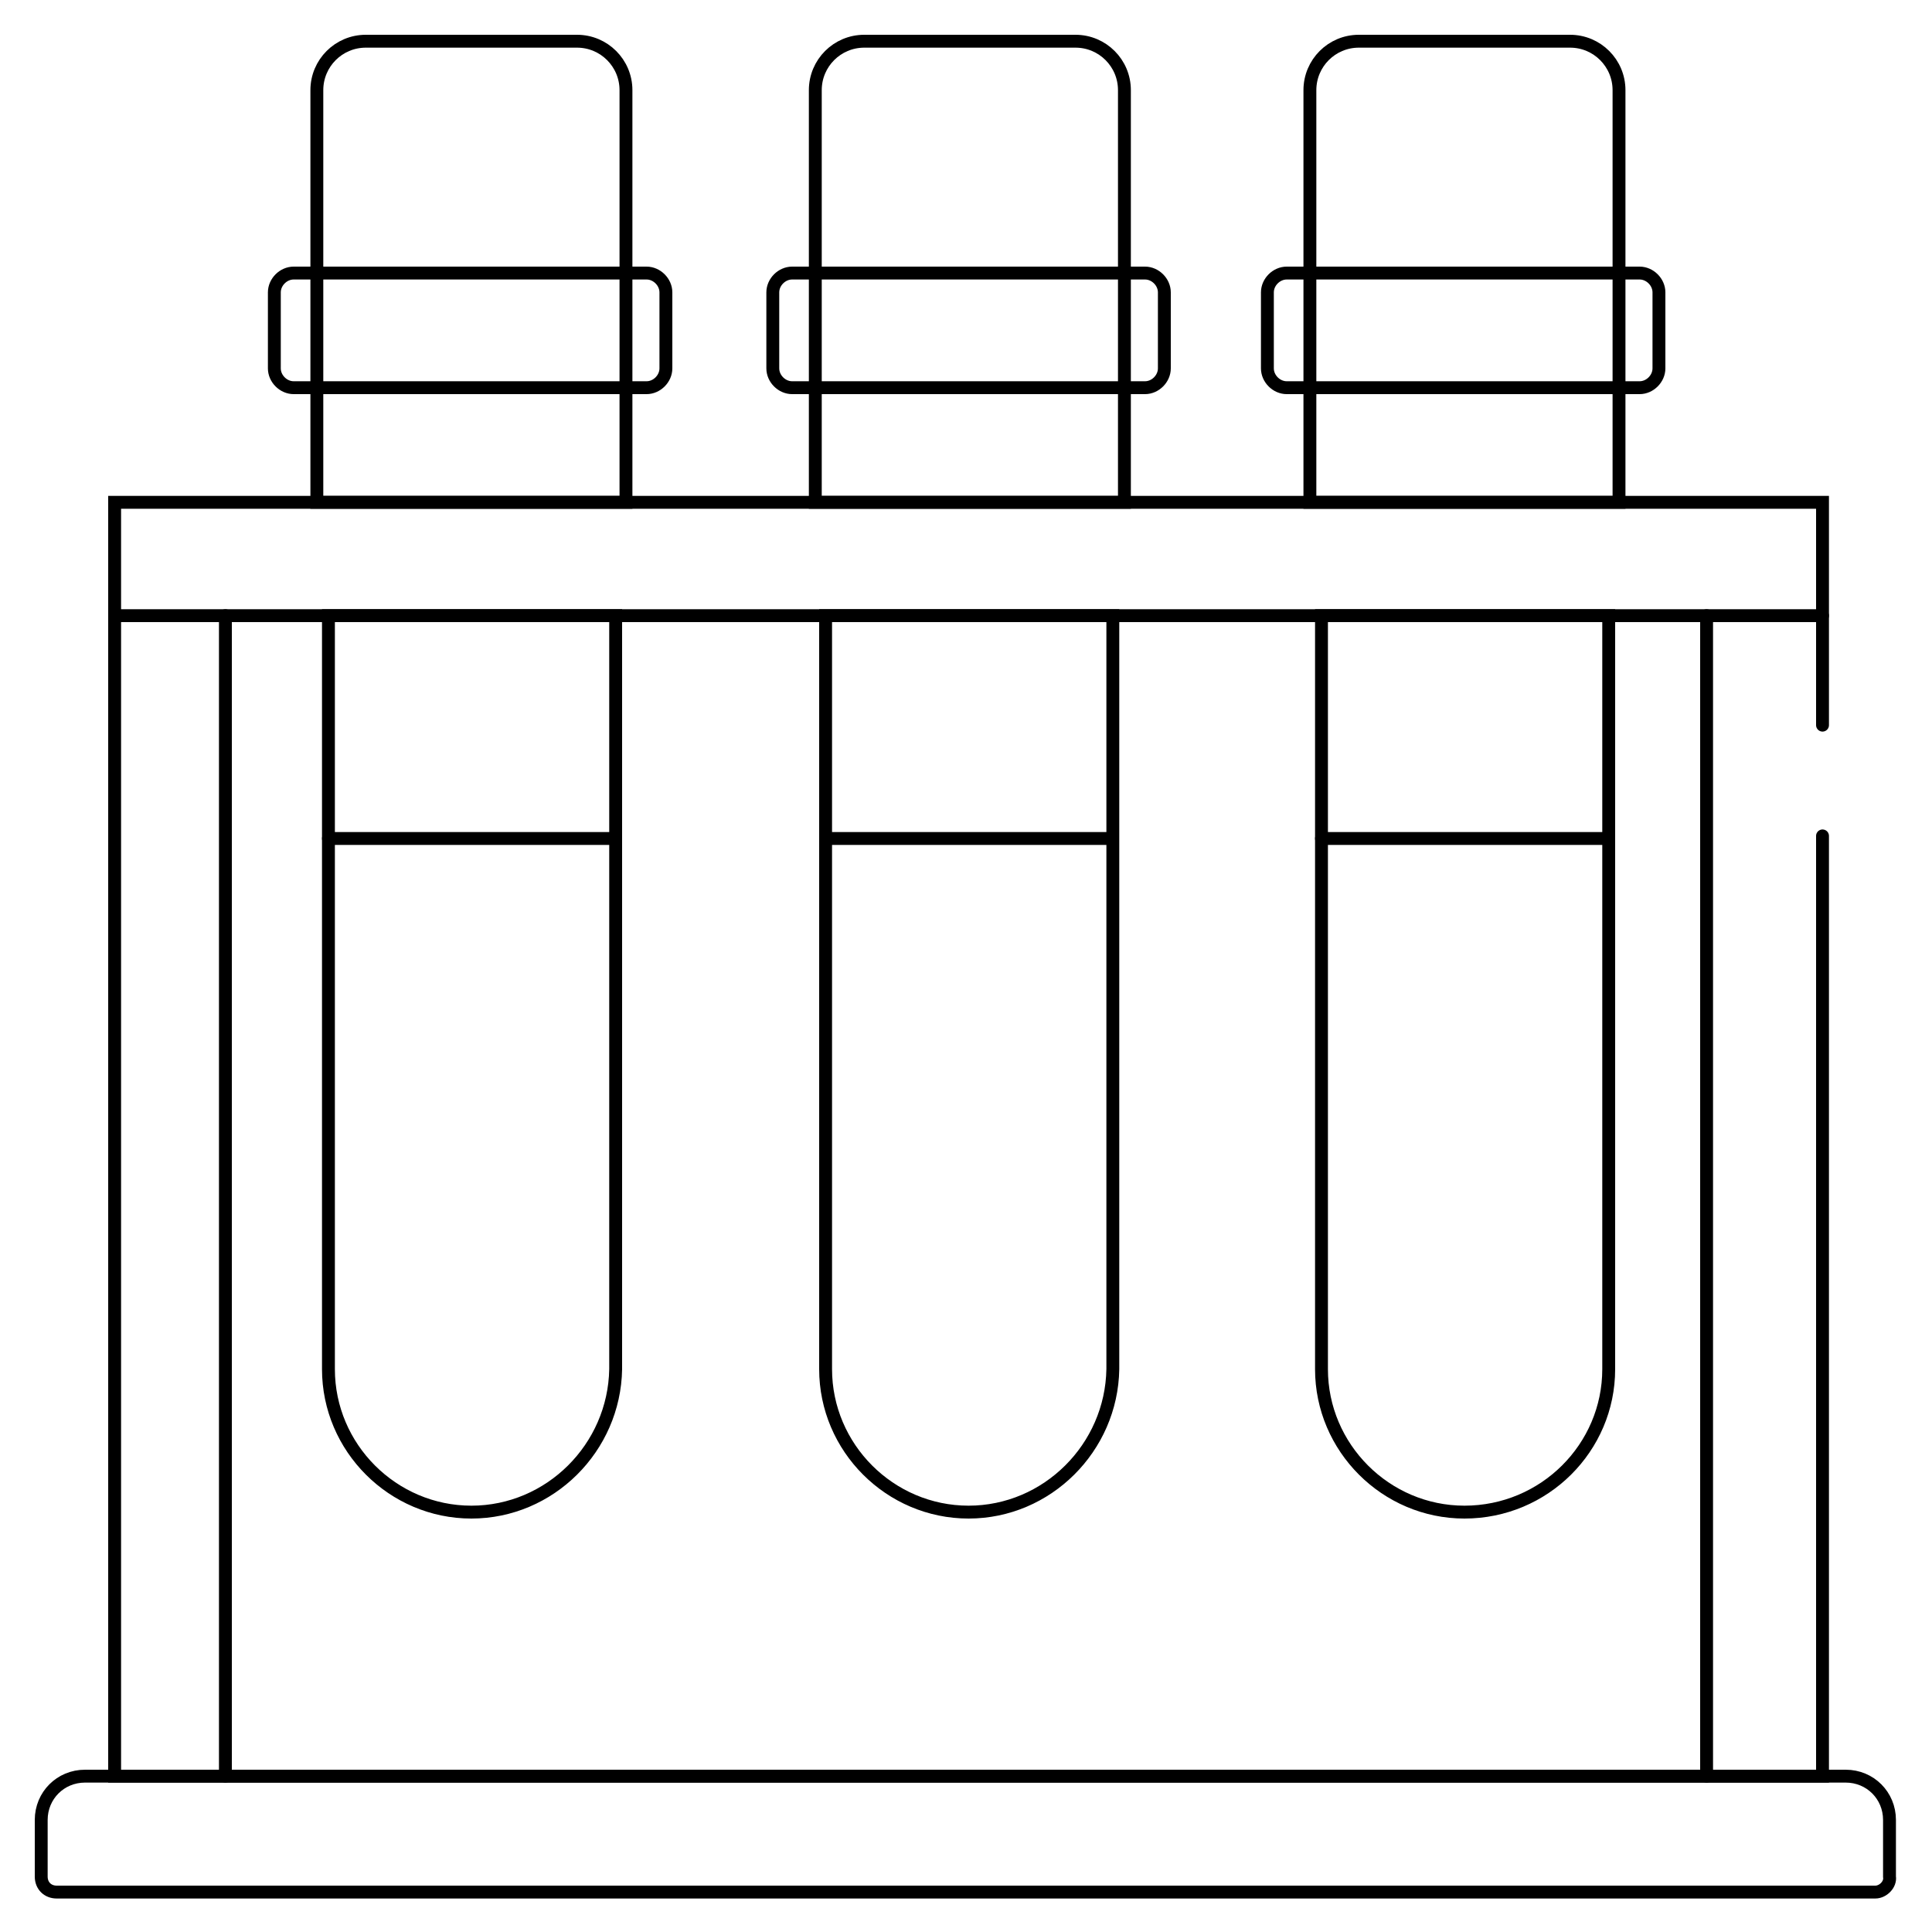
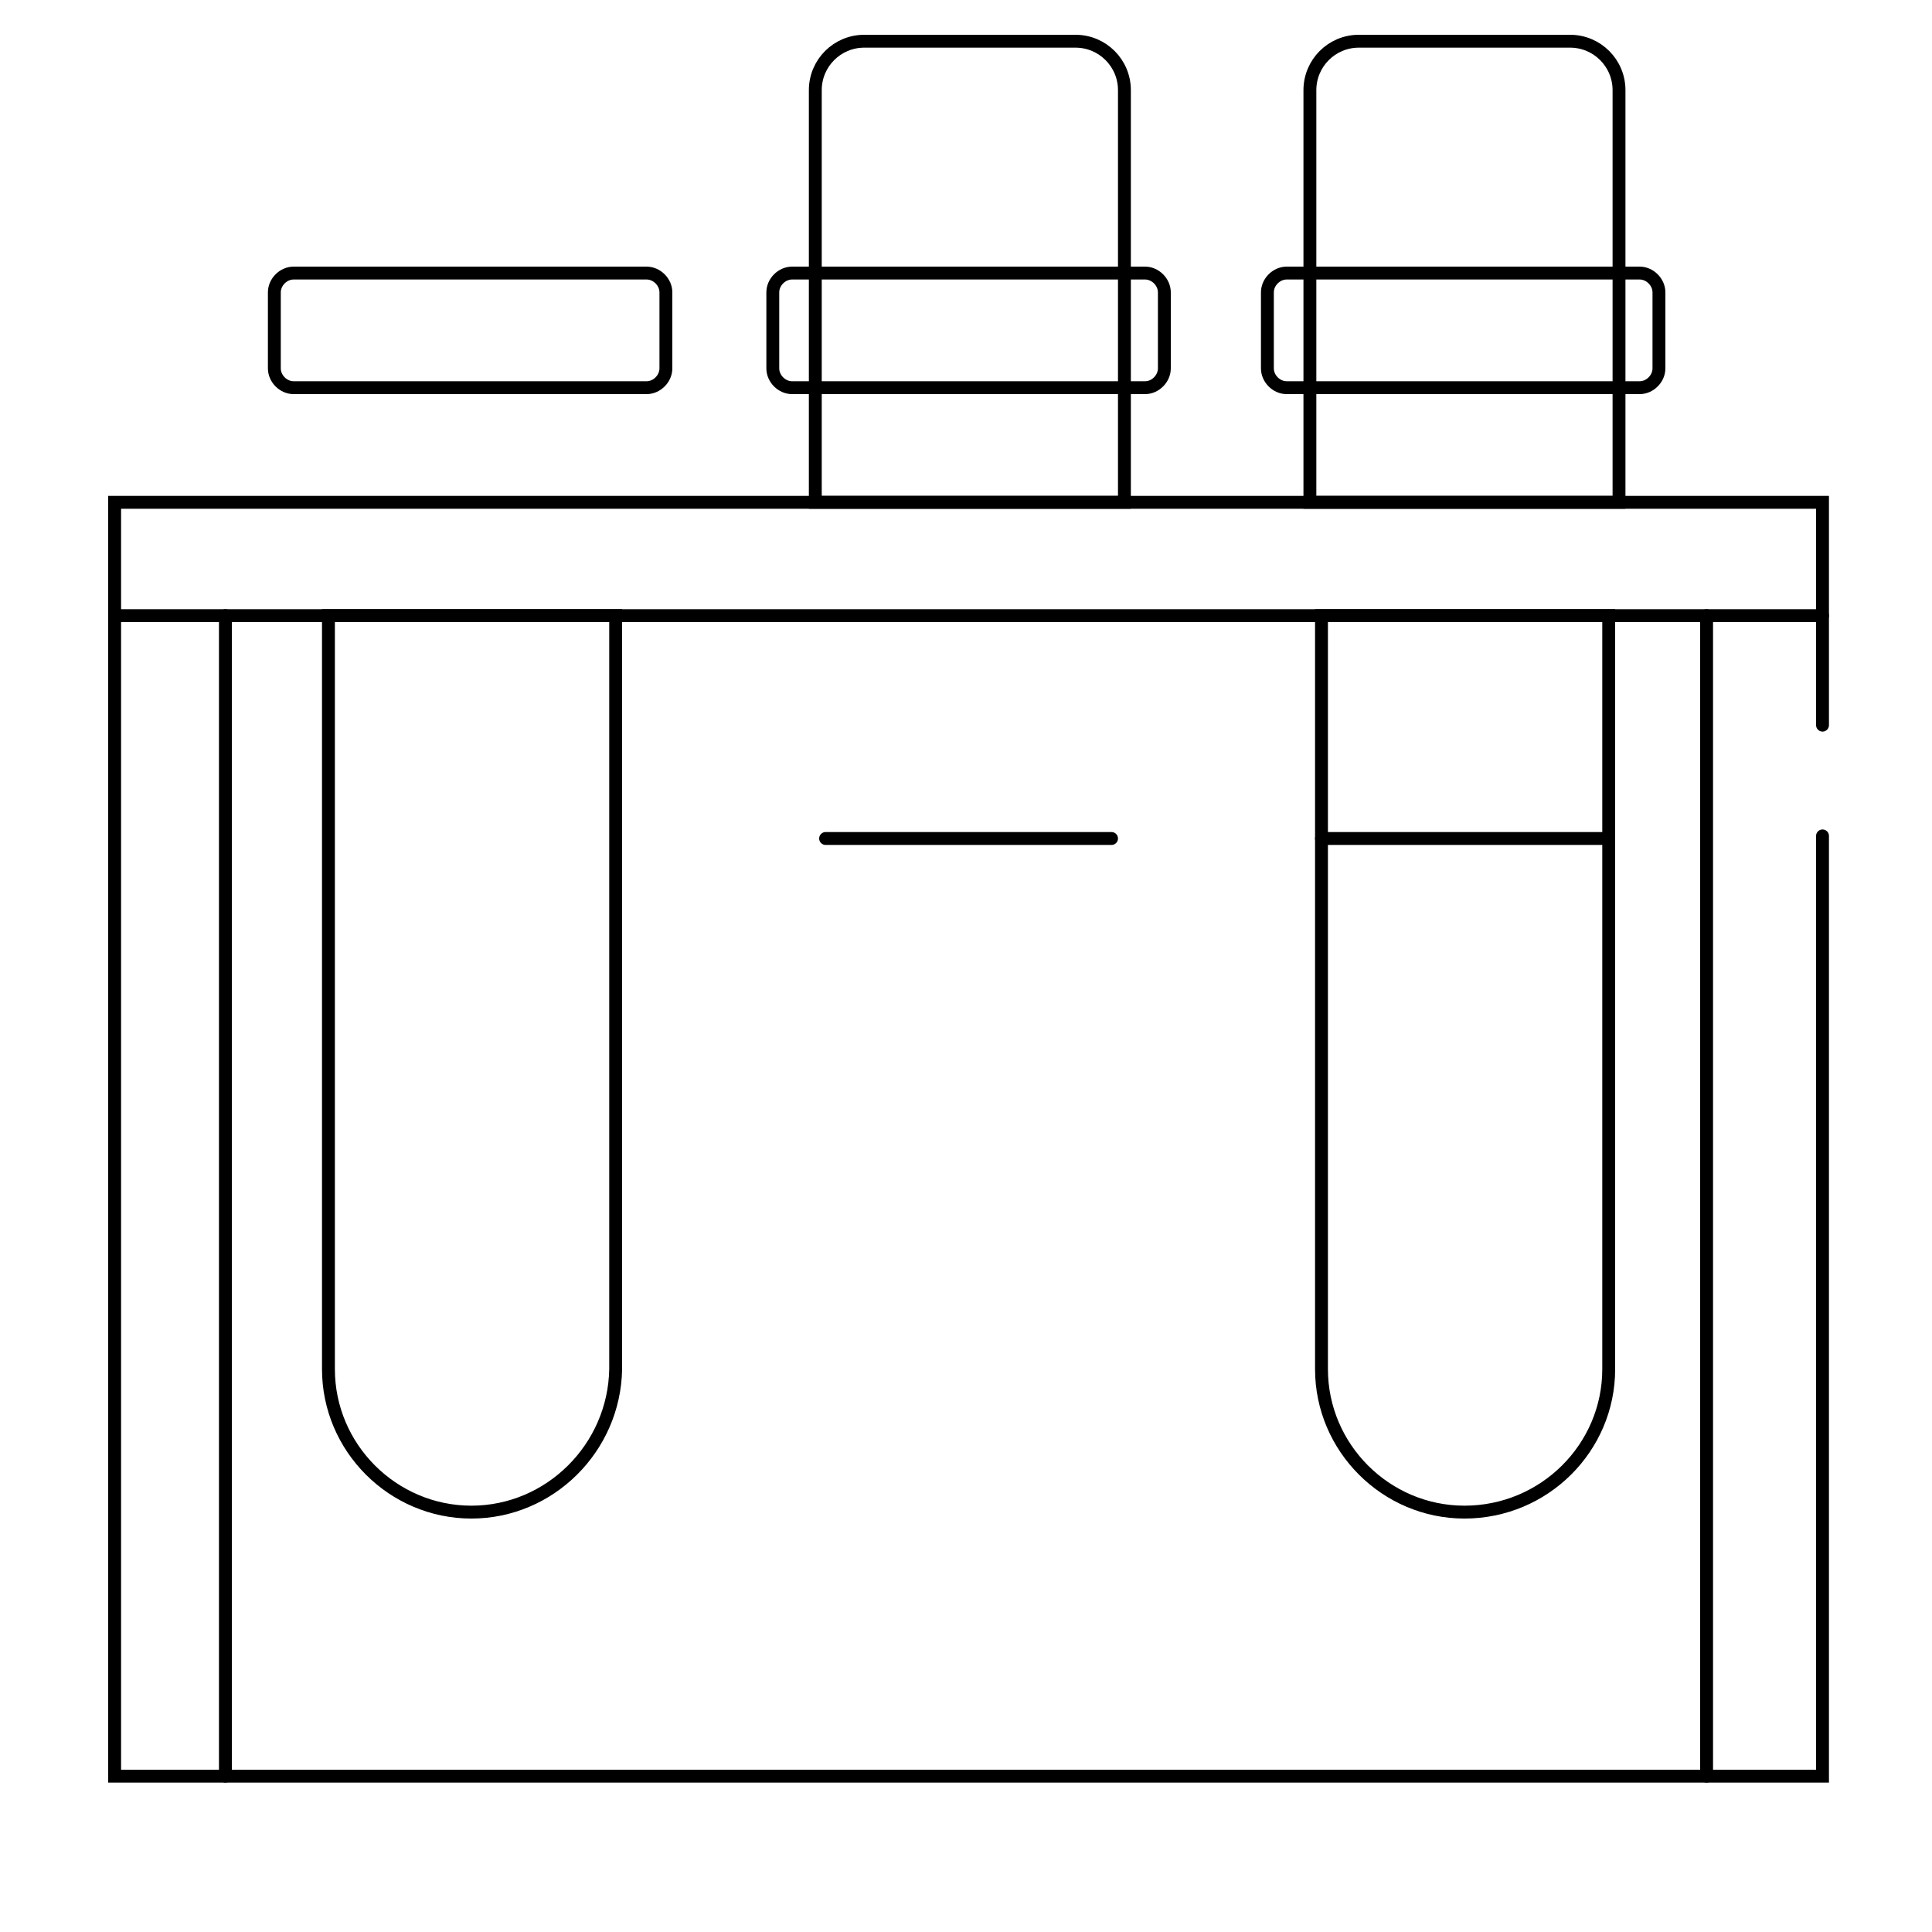
<svg xmlns="http://www.w3.org/2000/svg" version="1.1" id="Layer_1" x="0px" y="0px" viewBox="0 0 150 150" style="enable-background:new 0 0 150 150;" xml:space="preserve">
  <style type="text/css">
	.st0{fill:none;stroke:#000000;stroke-linecap:round;stroke-miterlimit:10;}
</style>
  <g id="XMLID_249_">
    <path id="XMLID_206_" class="st0" d="M365.2,72.3V19.5c0-3.6-2.9-6.6-6.6-6.6h-19.9c-2.9,0-5.2-2.3-5.2-5.2v0   c0-2.9,2.3-5.2,5.2-5.2h25.2c6.4,0,11.6,5.2,11.6,11.6v130.6c0,0.7-0.5,1.2-1.2,1.2h-7.9c-0.7,0-1.2-0.5-1.2-1.2V82.2" />
    <path id="XMLID_579_" class="st0" d="M333.6,7.8h-17.1v0c0,4.9-4,8.9-8.9,8.9h-0.8c-4.9,0-8.9-4-8.9-8.9v0" />
    <line id="XMLID_581_" class="st0" x1="307.5" y1="16.6" x2="307.5" y2="29.3" />
    <path id="XMLID_580_" class="st0" d="M315.7,40.5h-16.4v-3c0-4.5,3.7-8.2,8.2-8.2l0,0c4.5,0,8.2,3.7,8.2,8.2V40.5z" />
    <path id="XMLID_255_" class="st0" d="M339,90.1V45.6c0-2.8-2.3-5.1-5.1-5.1h-34.6h-18.1c-2.8,0-5.1,2.3-5.1,5.1v70.5   c0,3.1,2.5,5.6,5.6,5.6h0c3.1,0,5.6-2.5,5.6-5.6v-1.7c0-1.5,1.2-2.8,2.8-2.8h6.4c1.5,0,2.8,1.2,2.8,2.8v4.3c0,1.6,1.3,3,3,3h10.1   c1.6,0,3-1.3,3-3v-4.5c0-1.4,1.1-2.5,2.5-2.5h6.8c1.4,0,2.5,1.1,2.5,2.5v2.5c0,3.3,2.6,5.9,5.9,5.9l0,0c3.3,0,5.9-2.6,5.9-5.9V99.3   " />
    <line id="XMLID_250_" class="st0" x1="276.1" y1="52.1" x2="289.9" y2="52.1" />
-     <line id="XMLID_253_" class="st0" x1="276.1" y1="92.7" x2="289.9" y2="92.7" />
    <line id="XMLID_251_" class="st0" x1="276.1" y1="62.3" x2="284.8" y2="62.3" />
    <line id="XMLID_252_" class="st0" x1="276.1" y1="82.6" x2="284.8" y2="82.6" />
    <line id="XMLID_254_" class="st0" x1="276.1" y1="103" x2="284.8" y2="103" />
    <path id="XMLID_248_" class="st0" d="M315.3,132h-15.9c-1.1,0-2-0.9-2-2V124c0-1.1,0.9-2,2-2h15.9c1.1,0,2,0.9,2,2v6.1   C317.2,131.2,316.3,132,315.3,132z" />
    <line id="XMLID_256_" class="st0" x1="307.3" y1="132" x2="307.3" y2="147.7" />
    <line id="XMLID_257_" class="st0" x1="276.1" y1="72.4" x2="339" y2="72.4" />
  </g>
  <g id="XMLID_379_">
-     <path id="XMLID_623_" class="st0" d="M145.6,146.9H4.4c-0.7,0-1.2-0.5-1.2-1.2v-4.4c0-1.9,1.5-3.4,3.4-3.4h136.7   c1.9,0,3.4,1.5,3.4,3.4v4.4C146.8,146.3,146.2,146.9,145.6,146.9z" />
    <polyline id="XMLID_372_" class="st0" points="141.5,56.3 141.5,39 8.9,39 8.9,137.9 141.5,137.9 141.5,64.9  " />
    <line id="XMLID_654_" class="st0" x1="8.9" y1="47.8" x2="141.5" y2="47.8" />
    <line id="XMLID_655_" class="st0" x1="17.5" y1="47.8" x2="17.5" y2="137.9" />
    <line id="XMLID_656_" class="st0" x1="132.5" y1="47.8" x2="132.5" y2="137.9" />
    <path id="XMLID_653_" class="st0" d="M36.6,117.4L36.6,117.4c-6.1,0-11.1-5-11.1-11.1V47.8h22.3v58.5   C47.7,112.4,42.7,117.4,36.6,117.4z" />
-     <path id="XMLID_658_" class="st0" d="M75.2,117.4L75.2,117.4c-6.1,0-11.1-5-11.1-11.1V47.8h22.3v58.5   C86.3,112.4,81.3,117.4,75.2,117.4z" />
    <path id="XMLID_659_" class="st0" d="M113.7,117.4L113.7,117.4c-6.1,0-11.1-5-11.1-11.1V47.8h22.3v58.5   C124.9,112.4,119.9,117.4,113.7,117.4z" />
-     <line id="XMLID_660_" class="st0" x1="25.5" y1="65.1" x2="47.7" y2="65.1" />
    <line id="XMLID_661_" class="st0" x1="64.1" y1="65.1" x2="86.3" y2="65.1" />
    <line id="XMLID_662_" class="st0" x1="102.6" y1="65.1" x2="124.9" y2="65.1" />
    <g id="XMLID_371_">
-       <path id="XMLID_657_" class="st0" d="M48.6,39h-24V7c0-2.1,1.7-3.8,3.8-3.8h16.4c2.1,0,3.8,1.7,3.8,3.8V39z" />
      <path id="XMLID_370_" class="st0" d="M50.2,30.1H22.8c-0.8,0-1.5-0.7-1.5-1.5v-5.9c0-0.8,0.7-1.5,1.5-1.5h27.4    c0.8,0,1.5,0.7,1.5,1.5v5.9C51.7,29.4,51,30.1,50.2,30.1z" />
    </g>
    <g id="XMLID_373_">
      <path id="XMLID_375_" class="st0" d="M87.3,39h-24V7c0-2.1,1.7-3.8,3.8-3.8h16.4c2.1,0,3.8,1.7,3.8,3.8V39z" />
      <path id="XMLID_374_" class="st0" d="M88.9,30.1H61.5c-0.8,0-1.5-0.7-1.5-1.5v-5.9c0-0.8,0.7-1.5,1.5-1.5h27.4    c0.8,0,1.5,0.7,1.5,1.5v5.9C90.4,29.4,89.7,30.1,88.9,30.1z" />
    </g>
    <g id="XMLID_376_">
      <path id="XMLID_378_" class="st0" d="M125.7,39h-24V7c0-2.1,1.7-3.8,3.8-3.8h16.4c2.1,0,3.8,1.7,3.8,3.8V39z" />
      <path id="XMLID_377_" class="st0" d="M127.3,30.1H99.9c-0.8,0-1.5-0.7-1.5-1.5v-5.9c0-0.8,0.7-1.5,1.5-1.5h27.4    c0.8,0,1.5,0.7,1.5,1.5v5.9C128.8,29.4,128.1,30.1,127.3,30.1z" />
    </g>
  </g>
</svg>